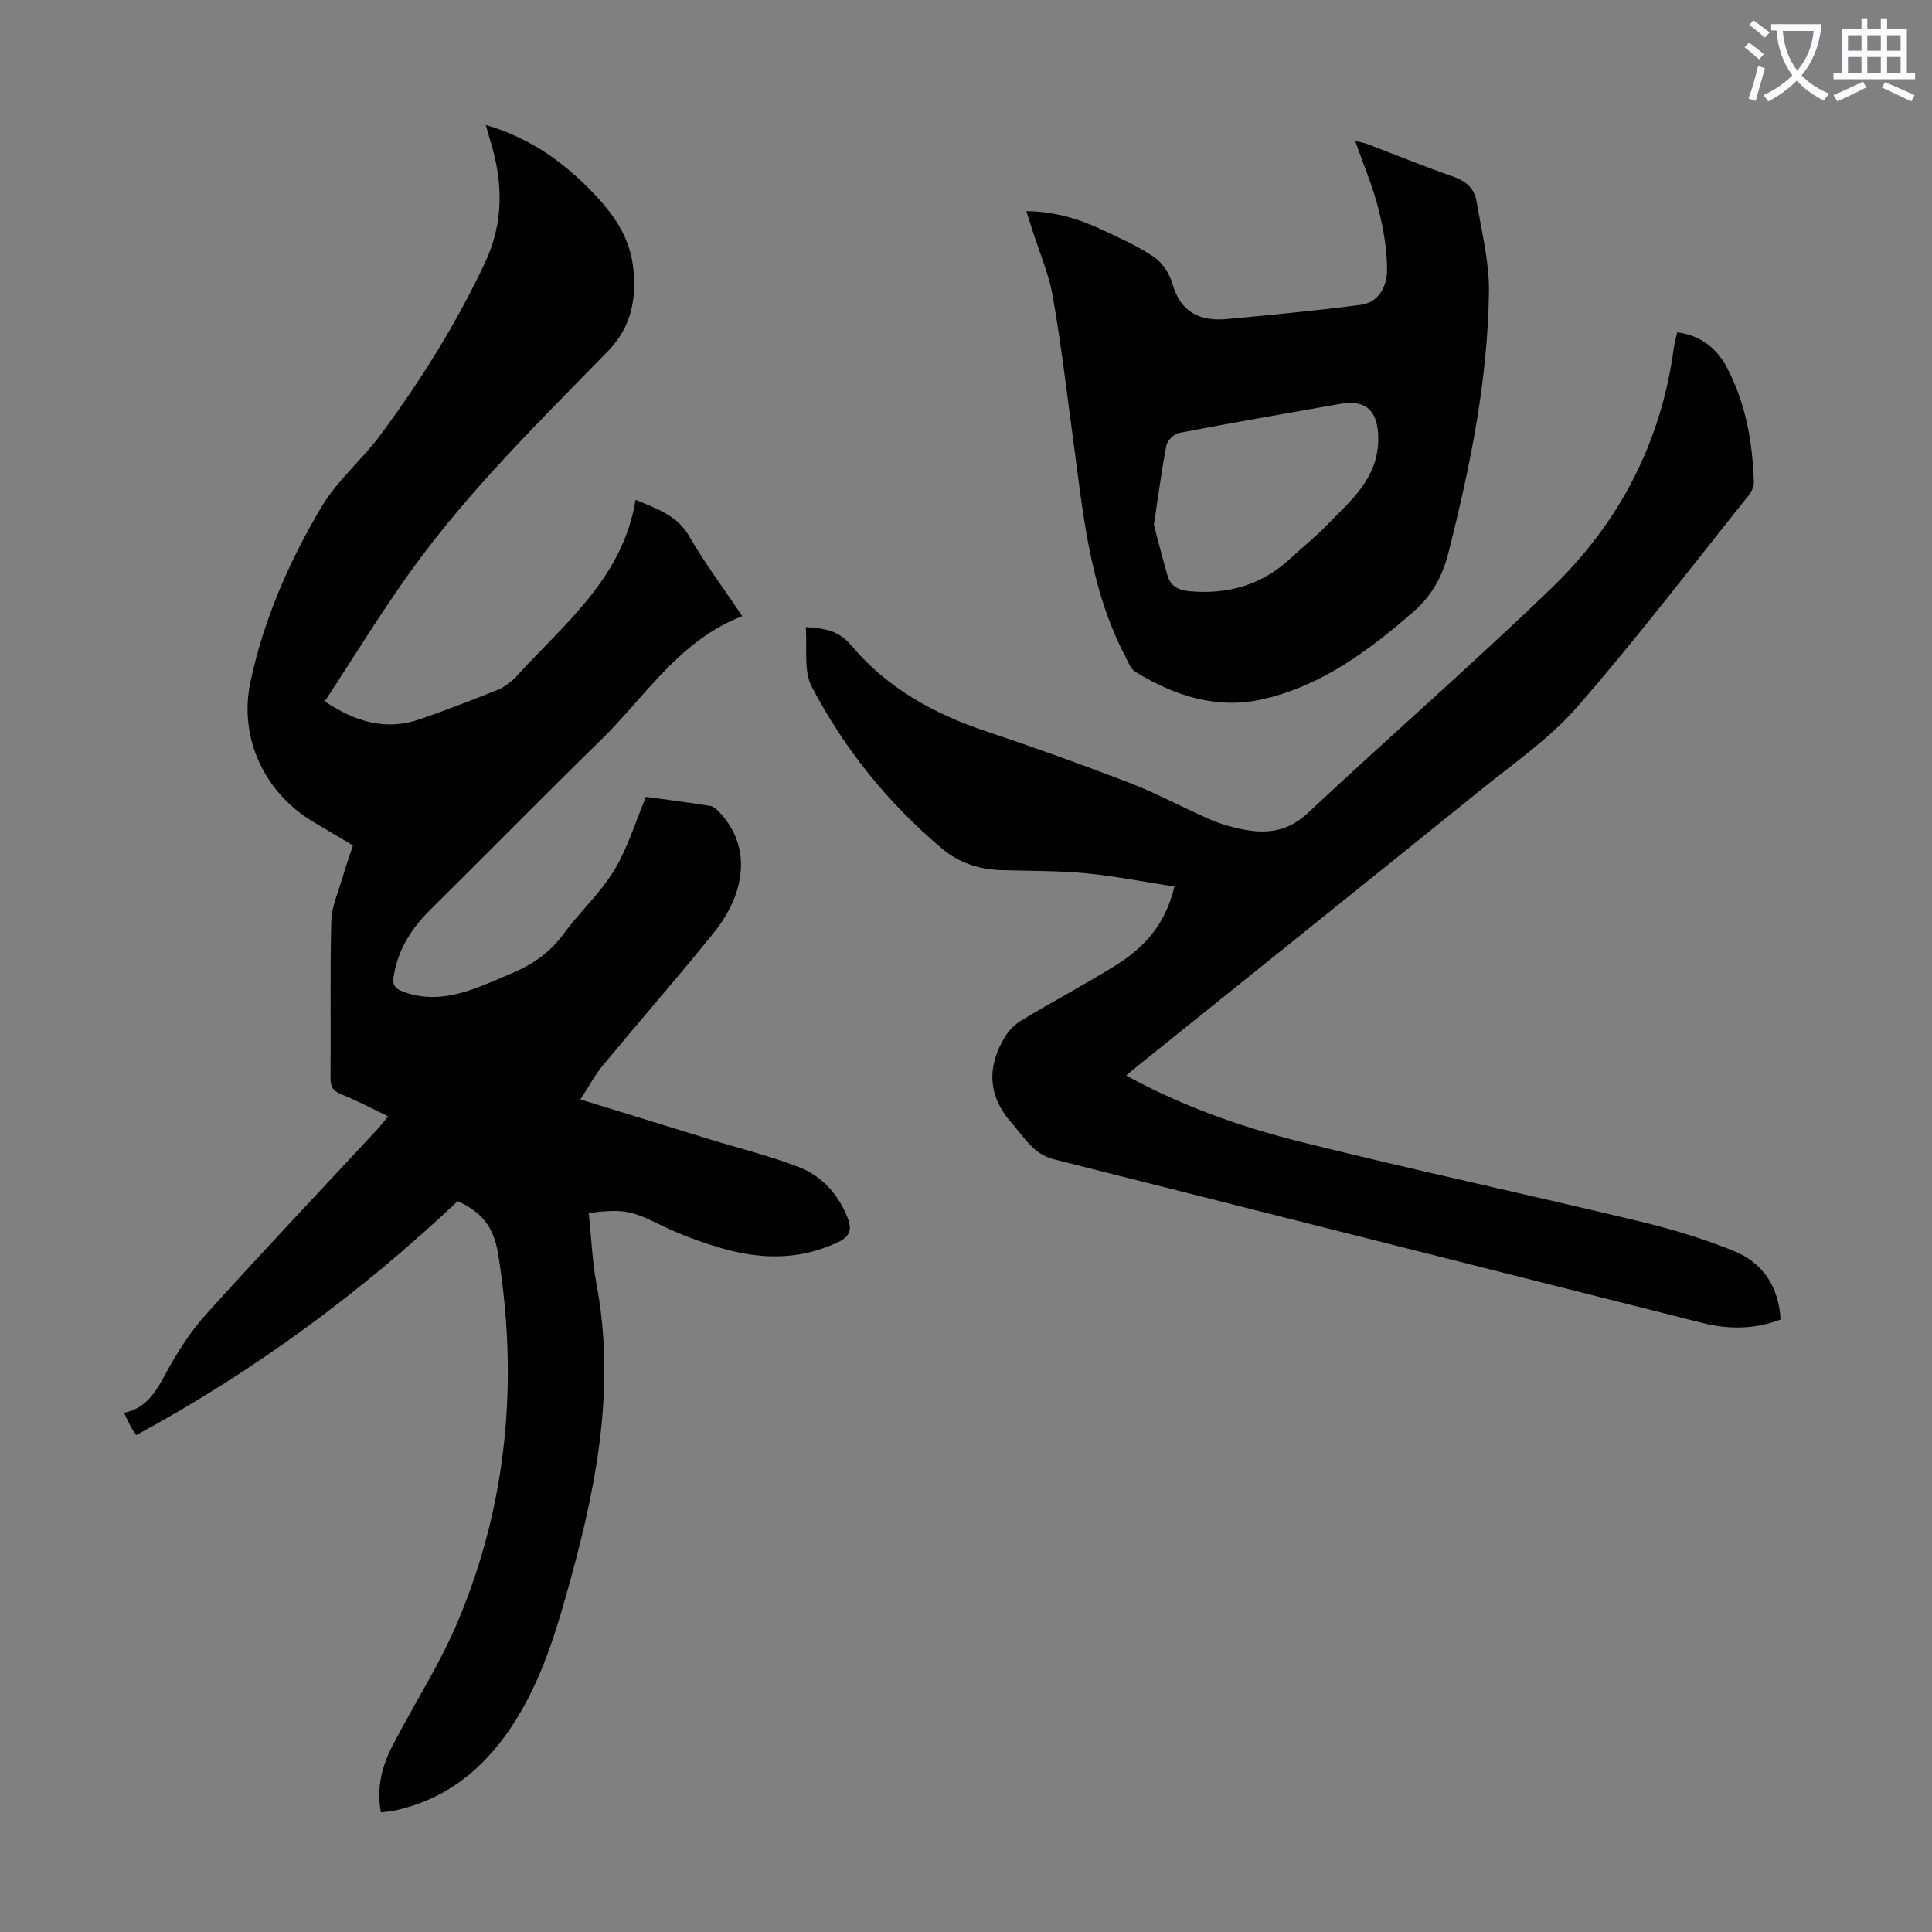
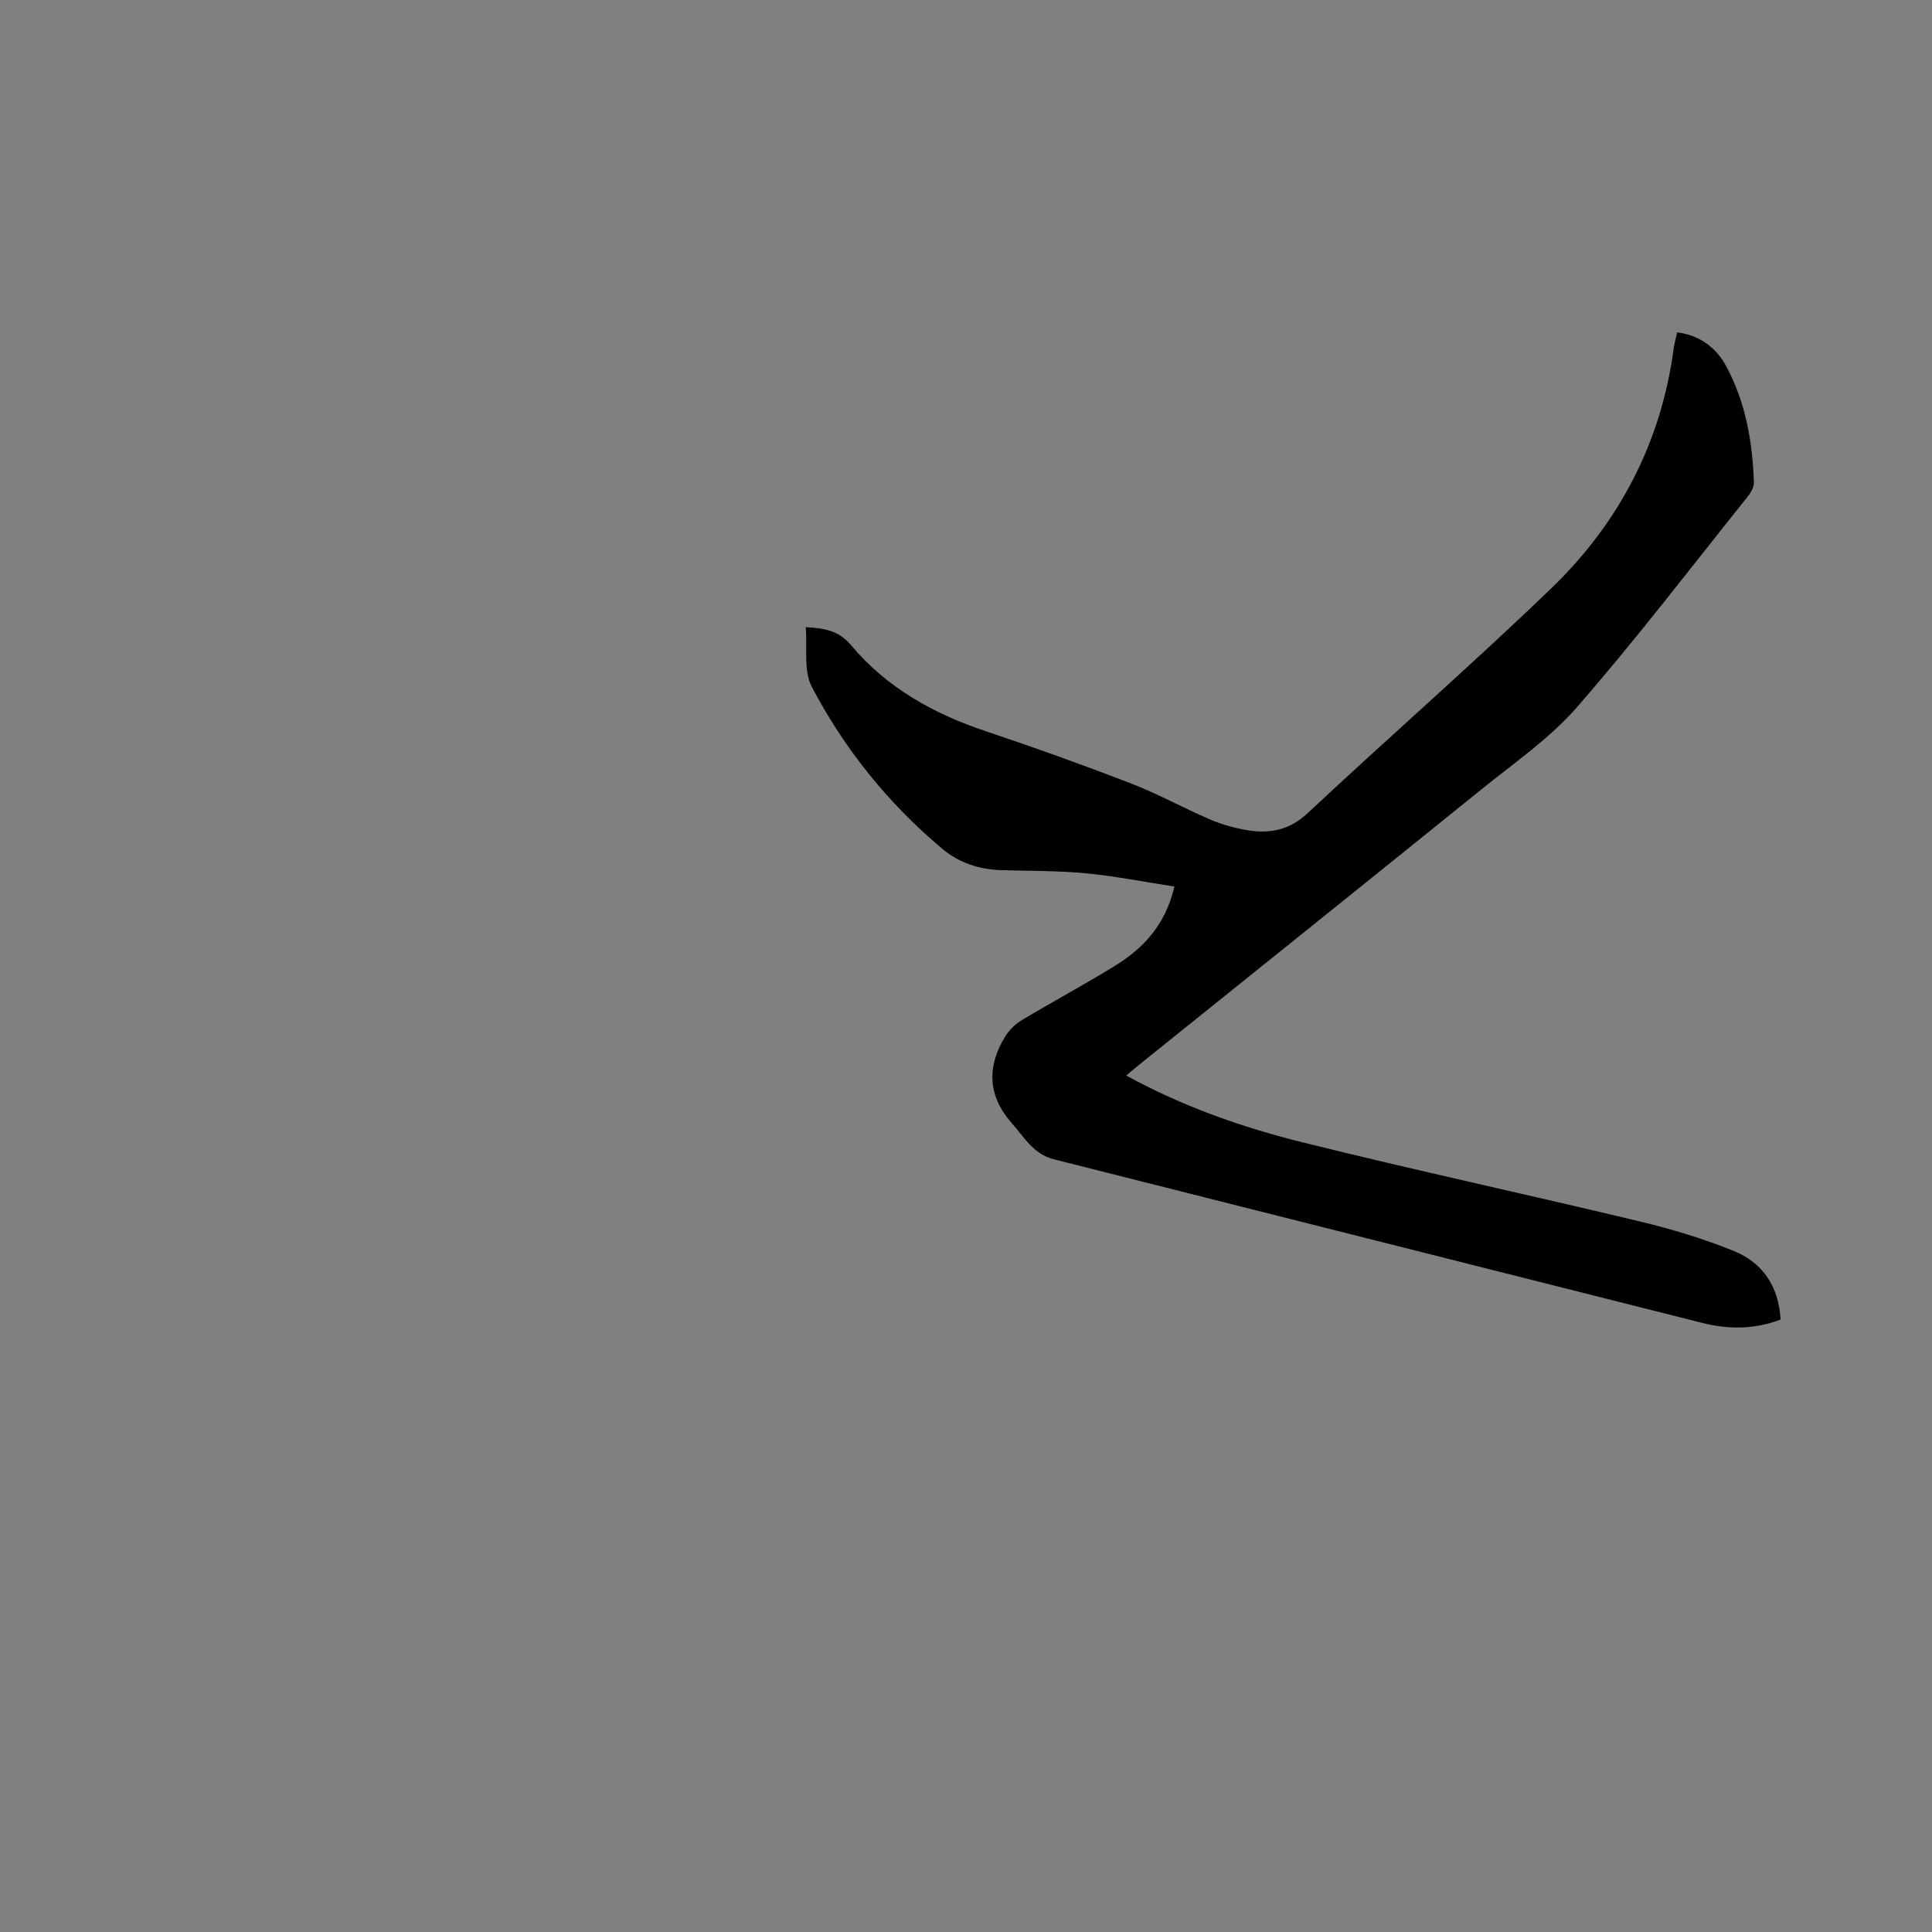
<svg xmlns="http://www.w3.org/2000/svg" enable-background="new 0 0 400 400" viewBox="0 0 400 400">
  <rect x="0" y="0" width="400" height="400" fill="#808080" stroke="none" />
-   <path d="m362.1 8.8c1.1.8 2.1 1.6 3.1 2.4l-1 1.1c-1.3-1.1-2.3-2-3-2.5zm1.9 4.8c.5.2.9.4 1.4.5-.6 2.3-1.3 4.5-1.9 6.8l-1.5-.5c.8-2.1 1.4-4.3 2-6.8zm-1-9.4c1.3.9 2.4 1.8 3.4 2.5l-1 1.1c-1.4-1.2-2.4-2.1-3.2-2.6zm3.7 2.2v-1.4h10.3v1.2c-.5 3.6-1.8 6.8-4 9.4 1.5 1.6 3.4 2.8 5.7 3.8-.3.4-.7.8-1.1 1.4-2.3-1.1-4.1-2.5-5.6-4.1-1.6 1.6-3.6 3.1-5.9 4.3-.3-.5-.7-.9-1-1.3 2.4-1.1 4.4-2.5 6-4.1-1.9-2.5-3-5.6-3.3-9.3h-1.1zm8.8 0h-6.4c.3 3.3 1.3 6 3 8.2 2-2.3 3.1-5.1 3.4-8.2z" fill="#fbfafc" />
-   <path d="m385.3 3.8h1.3v2.2h2.8v-2.2h1.3v2.2h4.1v9.1h1.7v1.3h-16.9v-1.3h1.7v-9.1h4.1v-2.2zm.4 13.1.7 1.2c-1.8.9-3.8 1.9-6 2.9-.2-.4-.5-.8-.8-1.3 2.3-1 4.3-1.9 6.1-2.8zm-3.1-6.4h2.8v-3.2h-2.8zm0 4.6h2.8v-3.3h-2.8zm4-4.6h2.8v-3.2h-2.8zm0 4.6h2.8v-3.3h-2.8zm3.7 1.9c2.1.9 4.1 1.8 6.1 2.7l-.7 1.3c-2.2-1.1-4.2-2-6.1-2.9zm3.2-9.7h-2.8v3.2h2.8zm-2.8 7.8h2.8v-3.3h-2.8z" fill="#fbfafc" />
  <g fill="#000001">
-     <path d="m80.35 231.12c-3.4-1.63-6.4-3.24-9.54-4.5-1.7-.68-2.4-1.43-2.38-3.35.1-10.86-.12-21.73.16-32.58.08-3.03 1.46-6.03 2.33-9.02.62-2.14 1.37-4.25 2.15-6.63-2.69-1.6-5.36-3.2-8.04-4.78-10.18-5.99-15.65-17.37-13.19-29.02 2.72-12.9 8-24.95 14.67-36.22 3.26-5.5 8.45-9.83 12.3-15.03 8.27-11.15 15.6-22.88 21.56-35.5 4-8.47 3.77-16.79 1.14-25.38-.29-.94-.54-1.88-.93-3.23 8.26 2.4 14.85 6.77 20.64 12.45 4.78 4.7 8.98 9.83 9.83 16.74.81 6.52-.22 12.54-5.16 17.61-14.22 14.59-28.82 28.87-40.77 45.46-6.26 8.7-11.85 17.88-17.89 27.07 6.4 4.28 12.7 6.11 19.68 3.71 5.49-1.89 10.9-4.03 16.31-6.16 1.1-.43 2.03-1.3 3-2.02.44-.33.78-.8 1.16-1.21 9.86-10.73 21.61-20.13 24.21-36.05 4.76 1.99 8.65 3.3 11.08 7.51 3.24 5.6 7.14 10.81 11.01 16.57-13.09 5.04-20.07 16.68-29.35 25.73-11.84 11.56-23.43 23.38-35.2 35.02-3.93 3.89-6.74 8.25-7.62 13.82-.3 1.88.29 2.54 1.91 3.16 5.03 1.92 9.91 1.14 14.75-.59 2.73-.98 5.39-2.17 8.06-3.31 4.18-1.78 7.71-4.28 10.47-8.05 3.3-4.51 7.56-8.39 10.44-13.12 2.79-4.59 4.36-9.91 6.6-15.24 4.28.59 8.81 1.15 13.3 1.88.76.12 1.51.87 2.08 1.49 6.57 7.12 5.18 16.67-1.3 24.71-7.51 9.32-15.4 18.34-23.04 27.56-1.54 1.86-2.69 4.05-4.62 7.01 9.32 2.87 18.03 5.57 26.74 8.24 6.18 1.9 12.49 3.44 18.5 5.76 4.71 1.82 8.06 5.53 10.02 10.33.98 2.41.76 3.96-1.95 5.24-8.09 3.82-16.29 3.57-24.55 1.09-4.05-1.22-8.07-2.69-11.87-4.54-6.31-3.07-7.61-3.5-15.15-2.63.52 4.92.7 9.93 1.61 14.79 3.86 20.61.23 40.53-5.17 60.31-2.98 10.9-6.1 21.76-12.47 31.33-5.94 8.92-13.79 15.16-24.49 17.37-.74.15-1.51.19-2.52.31-.94-5.03.2-9.54 2.37-13.74 4.46-8.64 9.82-16.88 13.57-25.8 10.27-24.42 12.55-49.93 8.34-76.01-.94-5.83-3.5-8.73-8.36-11-20.07 18.93-42.12 35.21-66.56 48.44-.47-.69-.82-1.11-1.07-1.59-.47-.88-.88-1.79-1.47-3.02 4.84-1.01 6.75-4.66 8.84-8.5 2.31-4.27 5.03-8.46 8.28-12.05 11.63-12.88 23.56-25.48 35.37-38.2.57-.6 1.09-1.3 2.18-2.64z" />
    <path d="m233.17 222.68c11.85 6.47 24.01 10.72 36.48 13.82 23.2 5.77 46.58 10.8 69.83 16.38 6.6 1.58 13.17 3.57 19.46 6.11 6.02 2.43 9.33 7.37 9.71 14.2-5.44 2.09-10.85 2.06-16.24.7-44.76-11.27-89.5-22.6-134.26-33.88-4.21-1.06-6.14-4.62-8.69-7.5-4.96-5.6-5.18-11.66-1.36-17.9.83-1.35 2.11-2.6 3.47-3.41 6.33-3.79 12.84-7.29 19.13-11.15 5.96-3.65 10.58-8.49 12.45-16.5-6.26-.96-12.25-2.16-18.3-2.74-5.78-.55-11.62-.49-17.43-.65-4.62-.13-8.81-1.46-12.37-4.46-11.19-9.4-20.24-20.64-26.98-33.51-1.75-3.33-.89-8.02-1.25-12.35 3.99.23 6.87.75 9.37 3.73 7.39 8.81 17.07 14.2 27.91 17.82 10.06 3.37 20.06 6.95 29.96 10.77 5.61 2.17 10.92 5.1 16.45 7.49 2.34 1.01 4.86 1.72 7.37 2.17 4.8.87 8.99.17 12.92-3.52 16.66-15.61 33.9-30.62 50.34-46.46 14.08-13.56 22.82-30.25 25.41-49.88.07-.55.22-1.1.34-1.64.09-.43.2-.86.35-1.51 4.74.61 8.12 3.18 10.24 7.17 3.96 7.45 5.38 15.59 5.64 23.94.03.96-.65 2.1-1.3 2.92-11.68 14.59-23.04 29.48-35.31 43.56-5.67 6.5-13.03 11.56-19.82 17.05-23.5 19-47.09 37.89-70.64 56.83-.85.67-1.67 1.38-2.88 2.4z" />
-     <path d="m212.49 43.71c5.74.08 10.72 1.53 15.48 3.76 3.74 1.75 7.57 3.45 10.97 5.75 1.74 1.18 3.21 3.46 3.79 5.52 1.69 6.01 5.8 7.83 11.38 7.31 9.22-.86 18.45-1.74 27.64-2.94 3.81-.5 5.4-3.95 5.42-7.16.03-4.27-.74-8.63-1.8-12.8-1.18-4.63-3.08-9.08-4.8-13.97.97.24 1.77.36 2.51.64 5.95 2.26 11.84 4.68 17.85 6.77 2.62.91 4.33 2.48 4.76 5.03 1.05 6.25 2.66 12.56 2.58 18.83-.25 18.42-3.92 36.4-8.45 54.21-1.22 4.79-3.45 8.75-7.26 12.06-9.2 8-18.86 15.2-30.96 18.01-9.58 2.23-18.36-.65-26.52-5.62-1-.61-1.52-2.1-2.12-3.25-7.43-14.2-8.75-29.87-10.84-45.35-1.32-9.75-2.46-19.53-4.17-29.21-.83-4.69-2.79-9.17-4.24-13.75-.37-1.16-.73-2.31-1.22-3.84zm26.41 64.94c.77 2.88 1.71 6.74 2.83 10.54.63 2.16 2.27 3.01 4.53 3.22 8 .72 15.04-1.3 20.97-6.85 2.45-2.29 5.11-4.37 7.43-6.78 4.98-5.15 10.77-9.74 10.69-18.09-.05-5.56-2.4-8.04-7.99-7.05-11.1 1.96-22.22 3.88-33.29 6-1.02.2-2.39 1.58-2.59 2.62-.97 5.03-1.63 10.12-2.58 16.39z" />
  </g>
</svg>